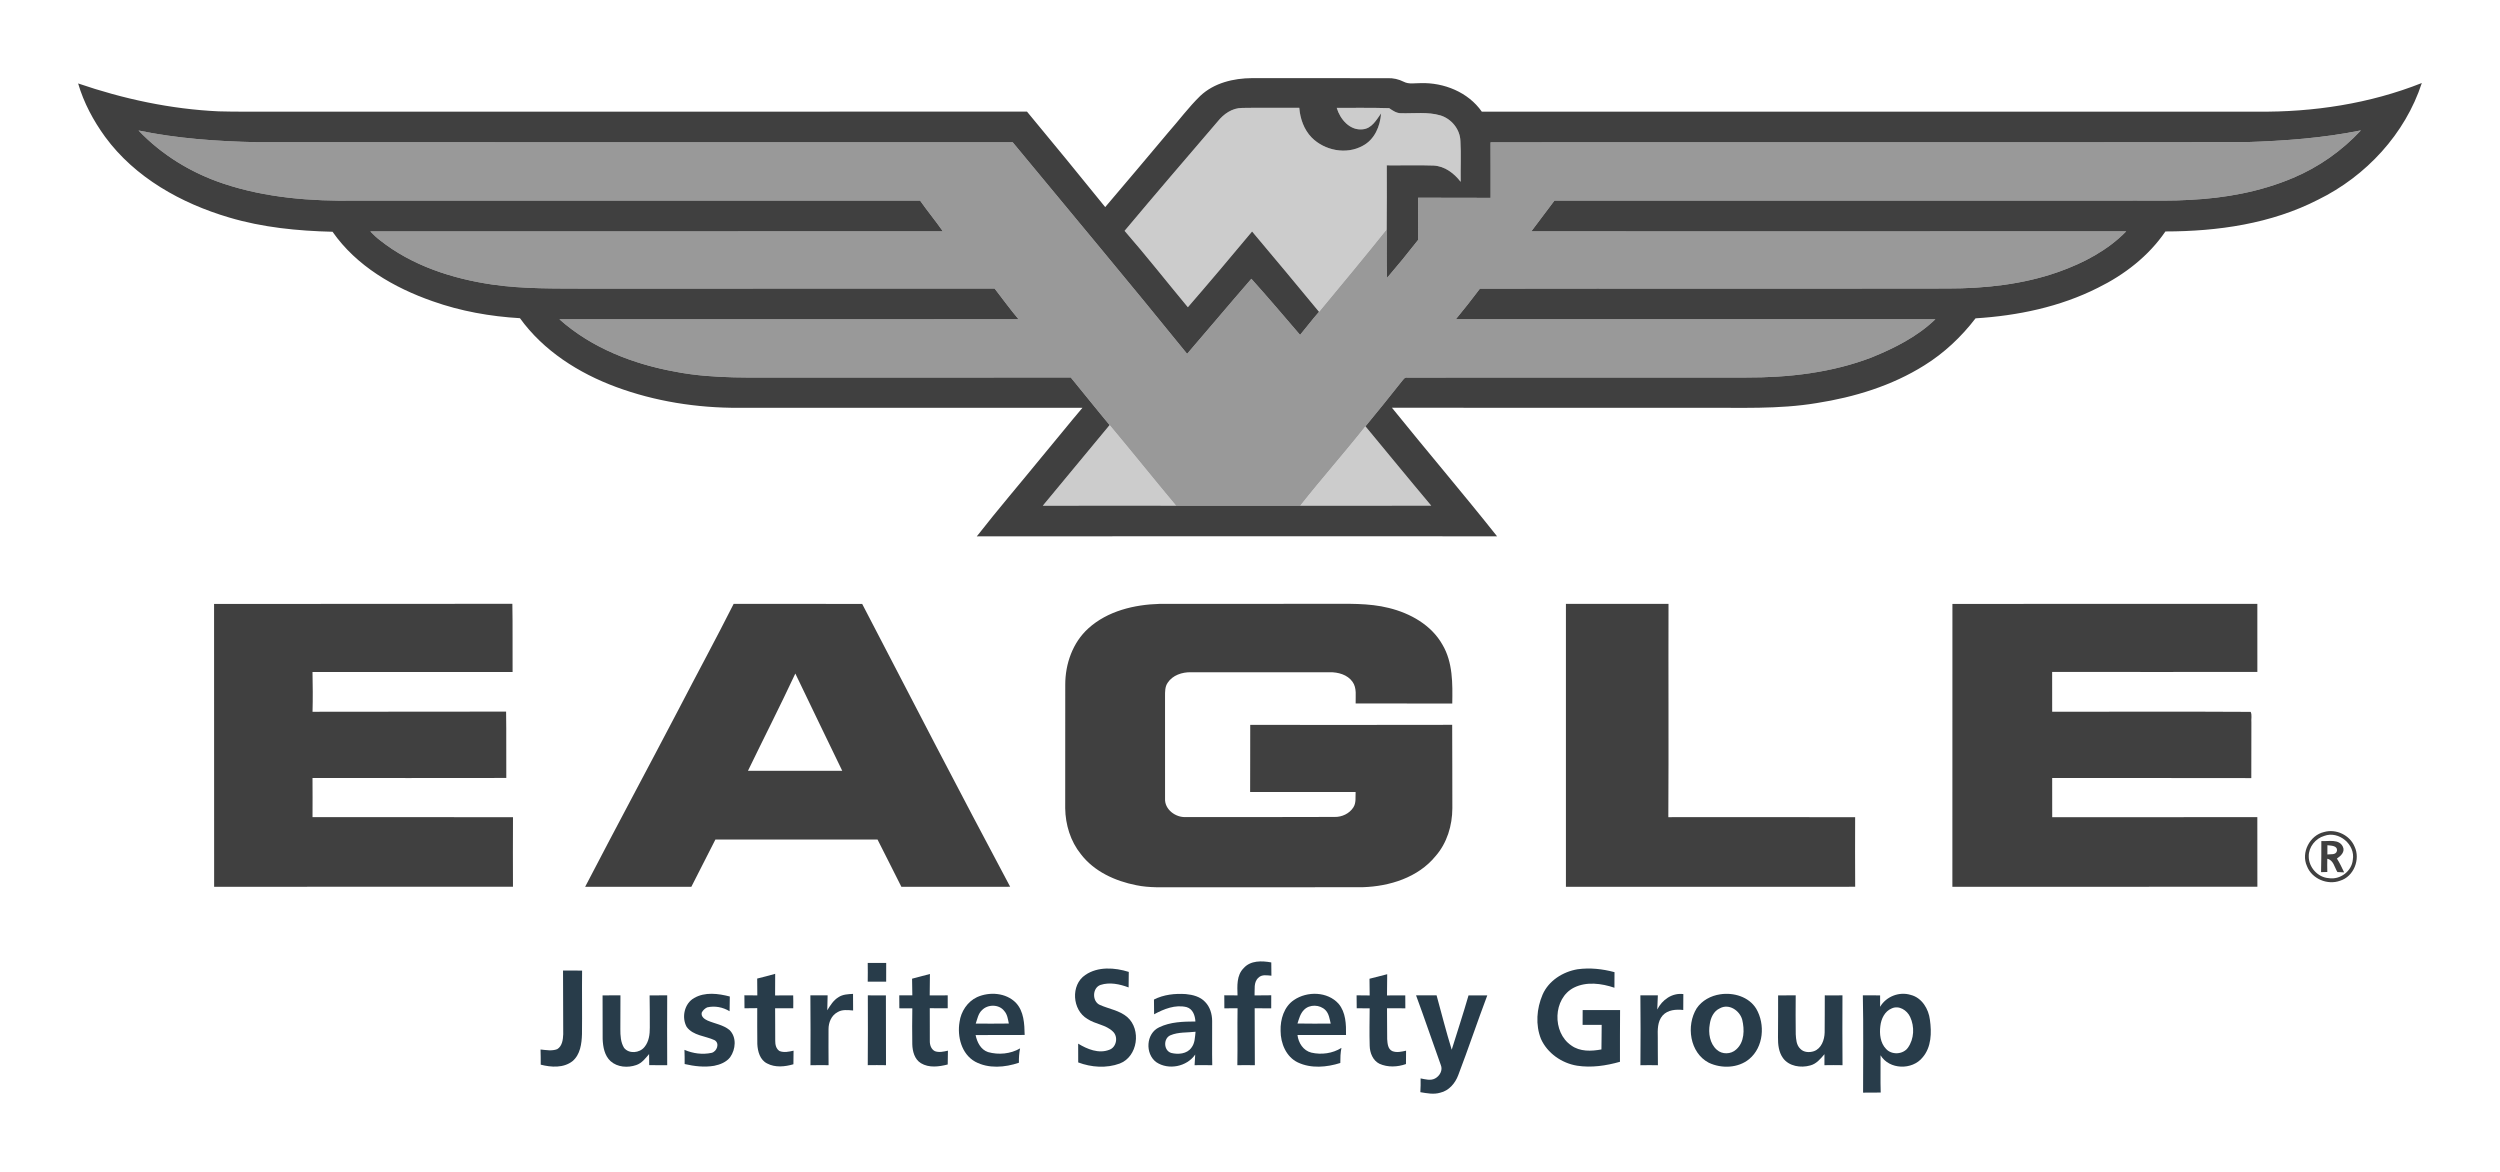
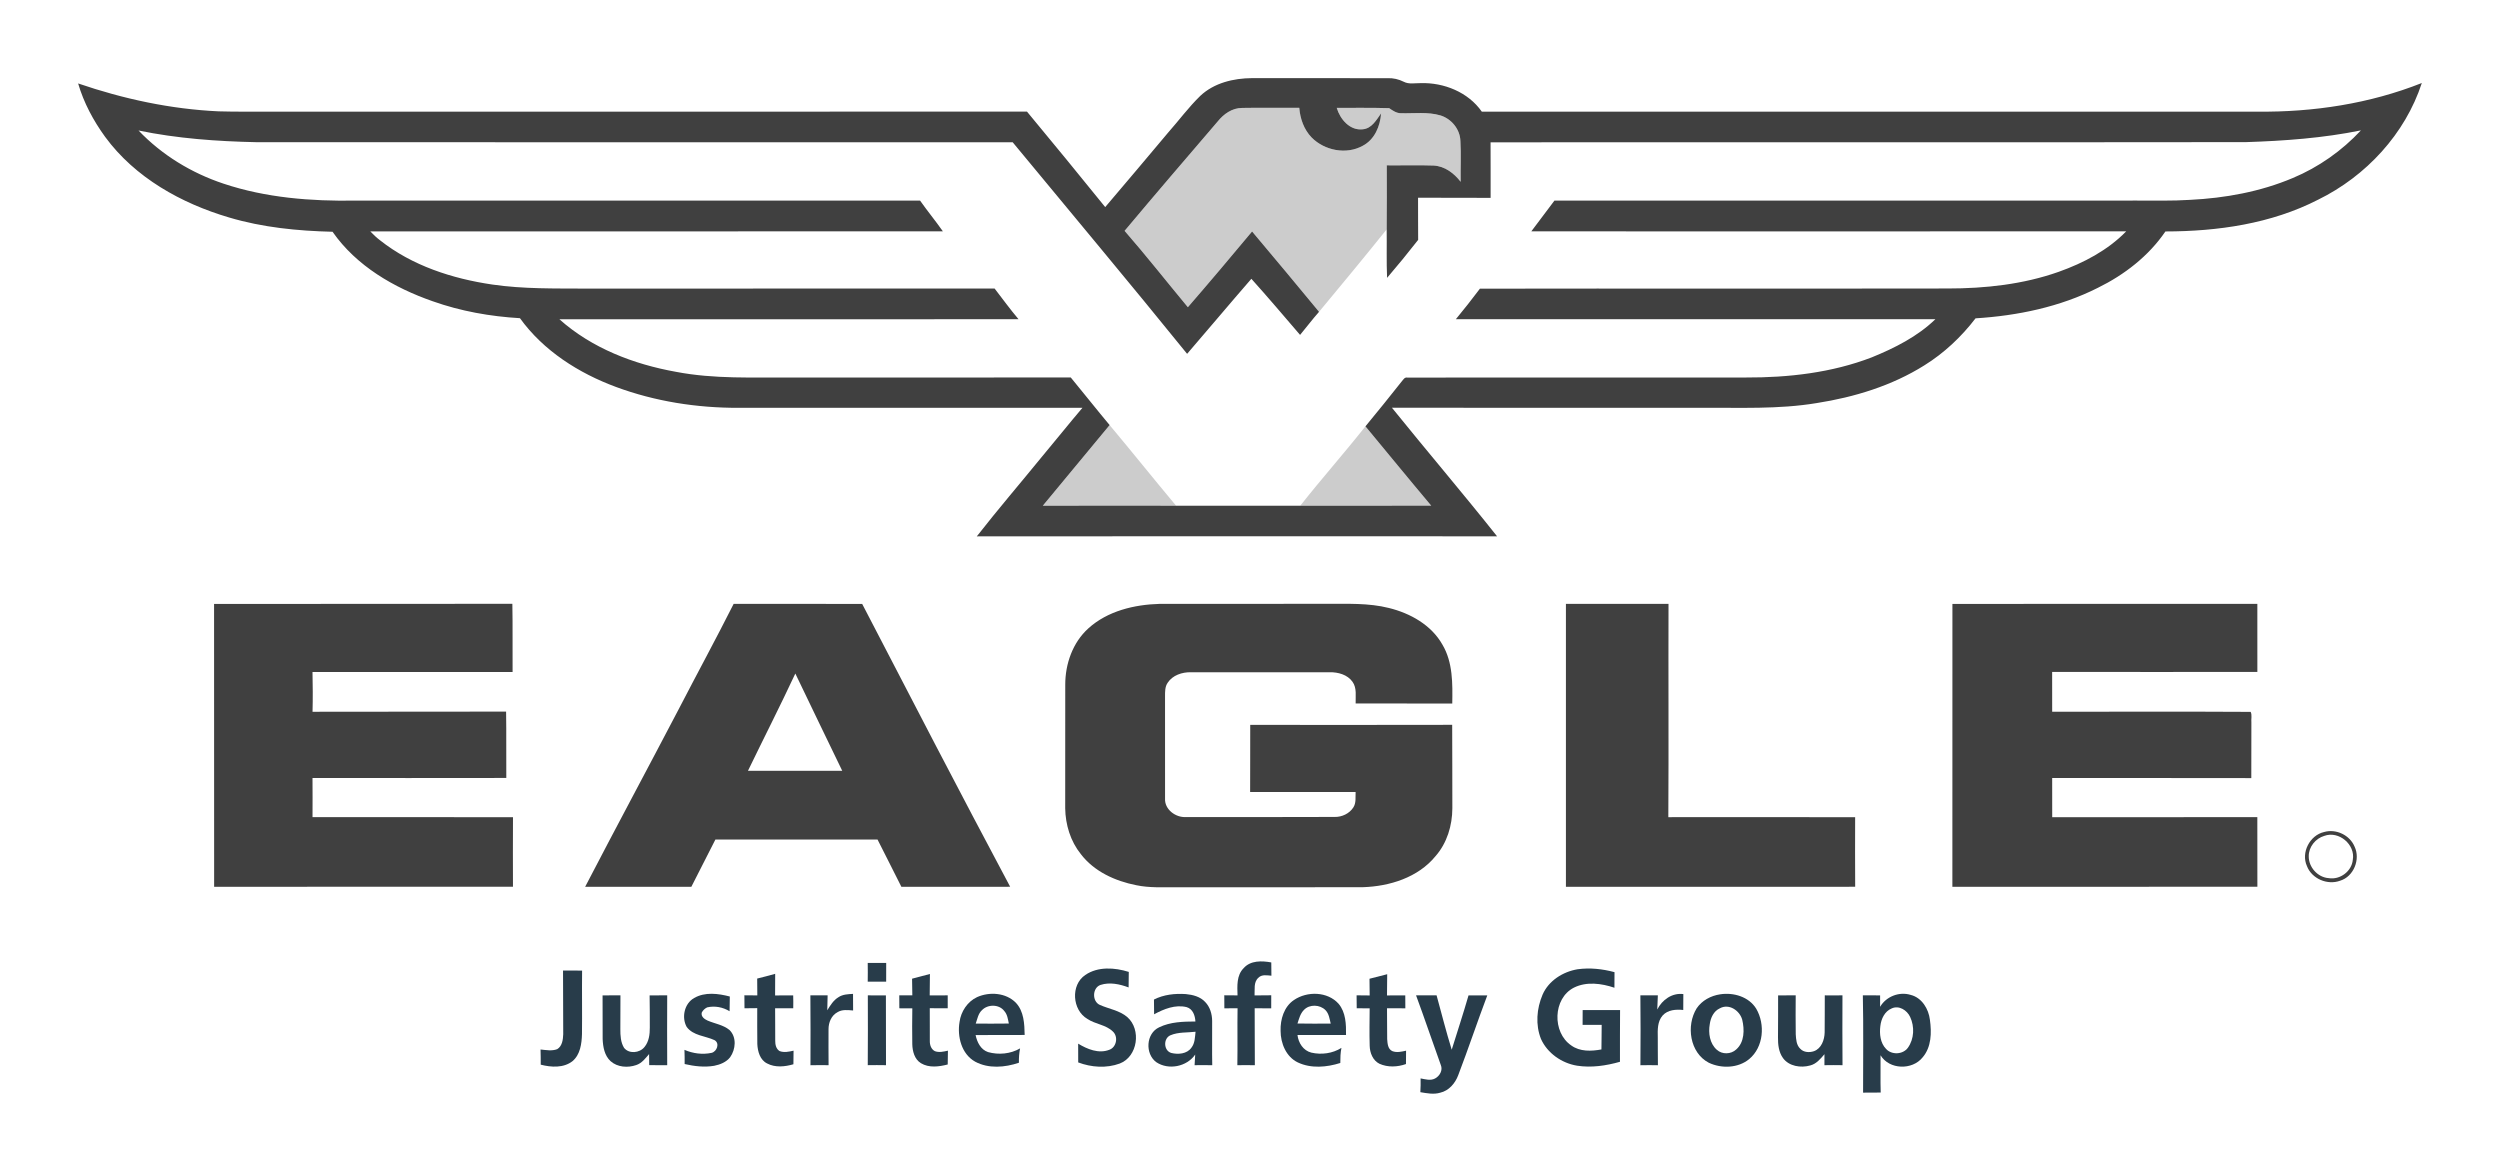
<svg xmlns="http://www.w3.org/2000/svg" xmlns:ns1="http://www.serif.com/" width="100%" height="100%" viewBox="0 0 1280 600" version="1.1" xml:space="preserve" style="fill-rule:evenodd;clip-rule:evenodd;stroke-linejoin:round;stroke-miterlimit:2;">
  <g transform="matrix(1,0,0,1,-8880,-820)">
    <g id="Eagle" transform="matrix(0.866,0,0,0.903,8901.97,841.433)">
      <g id="_3-1" ns1:id="3-1">
        <rect id="Eagle1" ns1:id="Eagle" x="-25.379" y="-23.725" width="1478.67" height="664.14" style="fill:none;" />
        <g id="Eagle2" ns1:id="Eagle">
          <g id="Dark" transform="matrix(0.993,0,0,0.992,4.737,2.575)">
            <g id="Justrite-Saftey-Group" ns1:id="Justrite Saftey Group" transform="matrix(0.983,0,0,0.942,-44.7,-148.533)">
              <g id="Group">
                <path d="M1153.38,740.43C1157.06,734.15 1164.98,731.03 1171.95,733.2C1178.7,734.89 1182.79,741.75 1183.56,748.31C1184.64,756.04 1184.5,764.88 1179.13,771.11C1172.85,778.96 1158.95,778.63 1153.65,769.82C1153.75,777.36 1153.51,784.9 1153.75,792.44C1150.18,792.46 1146.63,792.46 1143.08,792.5C1143.06,772.82 1143.36,753.13 1142.93,733.46C1146.41,733.51 1149.89,733.51 1153.39,733.48C1153.38,735.79 1153.38,738.11 1153.38,740.43M1160.36,741.42C1156.16,743.16 1154.02,747.76 1153.54,752.05C1152.93,756.85 1153.47,762.33 1156.99,765.96C1160.4,769.75 1167.25,769.42 1170.23,765.25C1174.04,759.92 1174.33,752.43 1171.59,746.58C1169.72,742.49 1164.78,739.31 1160.36,741.42Z" style="fill:rgb(40,60,74);fill-rule:nonzero;" />
                <path d="M1091.61,733.49C1095.15,733.53 1098.71,733.52 1102.27,733.46C1102.23,741.31 1102.16,749.17 1102.29,757.03C1102.49,760.12 1102.64,763.7 1105.1,765.94C1107.19,768.14 1110.6,768.26 1113.34,767.34C1117.86,765.69 1119.69,760.46 1119.8,756.02C1119.91,748.5 1119.82,740.98 1119.88,733.47C1123.44,733.51 1127.01,733.53 1130.59,733.46C1130.52,747.58 1130.52,761.71 1130.62,775.84C1126.96,775.77 1123.31,775.77 1119.67,775.84C1119.65,773.61 1119.64,771.38 1119.68,769.17C1117.29,771.97 1114.79,775.08 1111.03,776.01C1105.38,777.62 1098.21,776.54 1094.58,771.53C1091.96,767.92 1091.49,763.27 1091.54,758.95C1091.65,750.46 1091.58,741.97 1091.61,733.49Z" style="fill:rgb(40,60,74);fill-rule:nonzero;" />
                <path d="M1056.51,732.84C1064.62,731.58 1073.93,734.29 1078.38,741.61C1083.89,751.12 1082.83,764.85 1074.1,772.13C1067.38,777.69 1057.28,778.01 1049.6,774.34C1038.08,768.29 1035.79,751.85 1042.28,741.34C1045.46,736.57 1050.92,733.67 1056.51,732.84M1056.27,741.36C1052.56,743.05 1050.74,747.1 1050.22,750.94C1049.24,756.32 1050.19,762.71 1054.49,766.49C1057.72,769.44 1063.05,769.29 1066.22,766.31C1071.29,761.87 1071.31,754.25 1069.86,748.2C1068.31,742.62 1061.79,738.24 1056.27,741.36Z" style="fill:rgb(40,60,74);fill-rule:nonzero;" />
                <path d="M1008.19,733.47C1011.71,733.52 1015.24,733.5 1018.77,733.46C1018.67,736.32 1018.55,739.18 1018.42,742.05C1021.37,736.16 1027.4,731.84 1034.21,732.69C1034.19,735.9 1034.16,739.12 1034.16,742.35C1029.8,741.87 1024.8,742.2 1021.67,745.68C1018.47,749.33 1018.62,754.43 1018.73,758.99C1018.79,764.61 1018.7,770.24 1018.81,775.87C1015.27,775.79 1011.74,775.79 1008.21,775.87C1008.33,761.74 1008.35,747.6 1008.19,733.47Z" style="fill:rgb(40,60,74);fill-rule:nonzero;" />
                <path d="M948.95,733.04C952.62,724.57 961.27,719.11 970.17,717.63C977.64,716.6 985.27,717.43 992.52,719.4C992.46,722.55 992.47,725.7 992.47,728.85C984.65,726.2 975.59,724.96 967.94,728.78C955.15,735.3 954.69,755.94 966.29,763.84C971.56,767.7 978.48,767.42 984.6,766.28C984.72,761.32 984.66,756.35 984.75,751.39C980.89,751.37 977.04,751.37 973.19,751.39C973.26,748.38 973.26,745.38 973.23,742.38C980.78,742.43 988.33,742.39 995.89,742.39C995.74,752.85 995.88,763.31 995.82,773.78C987.42,776.15 978.57,777.5 969.88,776.15C960.59,774.64 951.88,768.6 947.99,759.94C944.55,751.34 945.37,741.46 948.95,733.04Z" style="fill:rgb(40,60,74);fill-rule:nonzero;" />
              </g>
              <g id="Saftey">
                <path d="M872.32,733.47C876.46,733.52 880.6,733.51 884.75,733.46C887.76,744.47 890.55,755.54 893.92,766.45C897.33,755.47 900.92,744.54 904.1,733.49C907.88,733.5 911.67,733.52 915.46,733.5C909.41,749.57 903.98,765.86 897.86,781.91C896.03,786.83 892.23,791.33 886.93,792.54C882.97,793.73 878.88,792.87 874.92,792.22C875.09,789.43 875.13,786.64 875.07,783.86C877.92,784.39 881.08,785.39 883.82,783.91C886.68,782.41 888.67,778.85 887.3,775.7C882.24,761.65 877.49,747.48 872.32,733.47Z" style="fill:rgb(40,60,74);fill-rule:nonzero;" />
                <path d="M844.12,723.39C847.7,722.51 851.28,721.59 854.84,720.64C854.76,724.93 854.78,729.22 854.72,733.52C858.41,733.5 862.09,733.51 865.79,733.49C865.76,736.11 865.77,738.72 865.83,741.35C862.13,741.27 858.43,741.27 854.73,741.3C854.87,747.54 854.68,753.79 854.83,760.04C855.03,762.63 855.18,766.01 857.91,767.29C860.6,768.37 863.55,767.65 866.27,767.04C866.2,769.74 866.19,772.44 866.21,775.15C861.05,776.98 855.19,777.26 850.13,774.97C846.1,772.95 844.32,768.3 844.23,764.02C844.01,756.46 844.16,748.9 844.22,741.34C841.6,741.32 838.99,741.3 836.38,741.31C836.37,738.69 836.35,736.06 836.3,733.45C838.94,733.48 841.58,733.5 844.23,733.53C844.17,730.14 844.18,726.76 844.12,723.39Z" style="fill:rgb(40,60,74);fill-rule:nonzero;" />
                <path d="M798.36,736.3C806.38,730.82 818.68,731.08 825.39,738.56C829.8,743.81 829.99,751.02 829.9,757.54C820.1,757.47 810.3,757.55 800.5,757.51C801.03,762.3 804.02,767.02 808.91,768.22C815.02,769.63 821.78,768.73 827.12,765.34C826.52,768.35 826.43,771.43 826.44,774.5C818.19,777.12 808.74,777.97 800.73,774.18C793.61,770.79 790.28,762.55 790.27,755.03C790.05,748.07 792.33,740.35 798.36,736.3M804.39,742.33C802.19,744.55 801.44,747.68 800.5,750.55C807.2,750.69 813.91,750.63 820.62,750.59C819.94,747.76 819.58,744.63 817.47,742.45C814.08,738.99 807.78,738.75 804.39,742.33Z" style="fill:rgb(40,60,74);fill-rule:nonzero;" />
                <path d="M767.91,716.95C772.06,712.2 778.96,712.45 784.63,713.49C784.62,716.18 784.63,718.86 784.71,721.55C782.07,721.33 778.88,720.64 776.82,722.79C773.79,725.5 774.74,729.91 774.5,733.51C777.87,733.49 781.24,733.49 784.61,733.42C784.57,736.06 784.57,738.71 784.59,741.36C781.24,741.31 777.9,741.31 774.57,741.29C774.69,752.81 774.53,764.34 774.68,775.86C771.14,775.79 767.61,775.78 764.08,775.85C764.28,764.33 764.02,752.82 764.21,741.31C761.54,741.3 758.87,741.31 756.21,741.33C756.24,738.69 756.23,736.06 756.17,733.43C758.84,733.46 761.51,733.48 764.19,733.49C764.02,727.83 763.53,721.3 767.91,716.95Z" style="fill:rgb(40,60,74);fill-rule:nonzero;" />
                <path d="M713.57,736.01C719.5,732.97 726.34,732.25 732.92,732.7C737.12,733.1 741.6,734.24 744.57,737.47C747.52,740.48 748.78,744.79 748.81,748.94C748.9,757.91 748.68,766.88 748.87,775.86C745.3,775.78 741.74,775.78 738.18,775.84C738.29,773.69 738.39,771.52 738.55,769.39C733.49,776.77 722.38,779.01 714.96,774C708.07,768.89 708.73,756.55 716.73,752.85C723.52,749.54 731.27,749.37 738.68,749.33C738.47,745.76 737.17,741.73 733.36,740.61C726.52,738.93 719.59,741.73 713.66,744.96C713.67,741.97 713.66,738.99 713.57,736.01M723.57,757.68C719.1,759.57 719.37,767.03 724.06,768.42C728.23,769.46 733.56,769.03 736.25,765.24C738.41,762.5 738.39,758.85 738.76,755.55C733.7,756.15 728.33,755.65 723.57,757.68Z" style="fill:rgb(40,60,74);fill-rule:nonzero;" />
                <path d="M671.97,721.11C679.63,715.85 689.82,716.57 698.32,719.24C698.28,722.37 698.26,725.52 698.21,728.66C692.82,726.64 686.76,725.31 681.14,727.16C676.21,728.93 675.99,737.1 680.75,739.25C686.29,741.74 692.69,742.57 697.44,746.67C706,754.21 703.78,770.63 692.86,774.83C684.83,777.81 675.63,777.18 667.69,774.16C667.71,770.36 667.7,766.56 667.66,762.77C673.16,766.11 680.06,769.01 686.46,766.52C690.93,765.01 692.09,758.48 688.65,755.38C684.43,751.25 678.02,751 673.25,747.76C664.05,742.43 662.98,727.15 671.97,721.11Z" style="fill:rgb(40,60,74);fill-rule:nonzero;" />
              </g>
              <g id="Justrite">
                <path d="M606.41,734.55C613.98,731.14 623.93,731.85 629.93,737.96C634.84,743.2 635.11,750.73 635.26,757.5C625.35,757.58 615.45,757.48 605.54,757.56C606.42,761.86 608.62,766.39 613.07,767.89C619.48,769.69 626.68,769.03 632.48,765.65C631.92,768.51 631.7,771.43 631.78,774.35C623.31,777.24 613.36,778.09 605.26,773.7C596.97,769.06 594.32,758.39 595.82,749.57C596.68,743.26 600.59,737.29 606.41,734.55M609.42,742.42C607.11,744.53 606.61,747.78 605.62,750.61C612.3,750.63 618.98,750.67 625.67,750.57C625.11,747.93 624.79,745.05 622.91,742.97C619.79,738.79 612.96,738.78 609.42,742.42Z" style="fill:rgb(40,60,74);fill-rule:nonzero;" />
                <path d="M567.06,723.36C570.67,722.44 574.28,721.49 577.87,720.49C577.78,724.82 577.8,729.16 577.74,733.5C581.37,733.48 585.01,733.49 588.65,733.47C588.61,736.08 588.62,738.7 588.65,741.32C585.02,741.3 581.4,741.29 577.78,741.27C577.86,747.86 577.75,754.46 577.81,761.06C577.75,763.48 578.57,766.17 580.89,767.34C583.47,768.28 586.2,767.6 588.78,767.03C588.7,769.82 588.67,772.61 588.65,775.41C583.37,776.77 577.32,777.6 572.41,774.62C568.51,772.22 567.29,767.35 567.19,763.05C567.05,755.82 567.13,748.58 567.21,741.35C564.59,741.32 561.97,741.31 559.35,741.32C559.37,738.69 559.36,736.06 559.31,733.44C561.94,733.46 564.58,733.47 567.22,733.47C567.15,730.09 567.14,726.72 567.06,723.36Z" style="fill:rgb(40,60,74);fill-rule:nonzero;" />
                <path d="M540.26,733.47C543.9,733.49 547.55,733.52 551.21,733.5C551.19,747.61 551.2,761.73 551.27,775.84C547.58,775.77 543.9,775.77 540.22,775.83C540.34,761.71 540.31,747.59 540.26,733.47Z" style="fill:rgb(40,60,74);fill-rule:nonzero;" />
                <path d="M540.2,713.81C543.93,713.84 547.65,713.83 551.39,713.8C551.34,717.59 551.35,721.38 551.37,725.18C547.64,725.15 543.92,725.15 540.2,725.17C540.27,721.38 540.26,717.59 540.2,713.81Z" style="fill:rgb(40,60,74);fill-rule:nonzero;" />
                <path d="M505.47,733.46C508.94,733.5 512.43,733.5 515.91,733.47C515.84,736.48 515.79,739.49 515.7,742.51C517.54,739.57 519.41,736.45 522.45,734.61C525.04,732.84 528.28,732.75 531.3,732.57C531.3,735.92 531.3,739.29 531.35,742.65C528.17,742.4 524.69,741.9 521.84,743.72C518.17,745.69 516.44,749.99 516.46,754C516.4,761.28 516.46,768.56 516.49,775.84C512.83,775.78 509.17,775.79 505.52,775.87C505.57,761.73 505.6,747.59 505.47,733.46Z" style="fill:rgb(40,60,74);fill-rule:nonzero;" />
                <path d="M473.25,723.28C476.89,722.38 480.53,721.44 484.15,720.4C484.11,724.77 484.14,729.14 484.1,733.52C487.75,733.52 491.4,733.52 495.06,733.5C495.12,736.09 495.16,738.69 495.09,741.29C491.42,741.25 487.76,741.29 484.11,741.31C484.24,747.89 484.07,754.48 484.18,761.06C484.15,763.36 484.69,765.94 486.78,767.26C489.53,768.34 492.51,767.65 495.28,767.03C495.22,769.77 495.2,772.52 495.19,775.28C490.03,776.78 484.18,777.41 479.27,774.79C474.94,772.67 473.54,767.46 473.33,763.02C473.19,755.75 473.33,748.49 473.28,741.23C470.71,741.26 468.13,741.28 465.56,741.31C465.57,738.68 465.55,736.05 465.5,733.43C468.11,733.47 470.72,733.48 473.33,733.5C473.27,730.09 473.29,726.69 473.25,723.28Z" style="fill:rgb(40,60,74);fill-rule:nonzero;" />
                <path d="M435.06,735.09C441.61,731.27 449.66,732.35 456.67,734.17C456.58,737.14 456.53,740.12 456.53,743.11C452.5,740.63 447.58,739.68 442.95,740.76C441.57,741.42 440.41,742.51 439.69,743.87C439.05,746.28 441.28,747.92 443.21,748.77C447.61,750.67 452.67,751.35 456.46,754.48C460.93,758.84 460.25,766.22 456.87,771.01C454.53,774 450.8,775.5 447.18,776.21C441.23,777.22 435.14,776.49 429.31,775.14C429.33,772.26 429.31,769.39 429.2,766.53C434.33,768.76 440.12,769.54 445.62,768.36C448.88,767.59 450.75,762.48 447.38,760.63C441.8,758.03 434.49,757.98 430.55,752.63C427.34,746.88 429.11,738.42 435.06,735.09Z" style="fill:rgb(40,60,74);fill-rule:nonzero;" />
                <path d="M379.6,733.49C383.21,733.52 386.81,733.52 390.43,733.45C390.39,740.3 390.41,747.15 390.37,754C390.35,757.84 390.55,761.96 392.62,765.33C395.64,769.13 402.03,768.48 404.93,764.87C407.7,761.59 408.25,757.1 408.21,752.97C408.15,746.47 408.27,739.97 408.09,733.48C411.64,733.52 415.2,733.52 418.75,733.47C418.66,747.59 418.7,761.72 418.75,775.84C415.11,775.78 411.48,775.78 407.85,775.82C407.81,773.57 407.78,771.32 407.78,769.09C405.56,771.68 403.37,774.66 399.97,775.77C394.89,777.54 388.61,777.12 384.47,773.42C380.77,770.05 379.85,764.77 379.65,760.01C379.57,751.17 379.68,742.33 379.6,733.49Z" style="fill:rgb(40,60,74);fill-rule:nonzero;" />
                <path d="M355.65,718.39C359.5,718.41 363.35,718.44 367.2,718.44C367.05,731.3 367.29,744.15 367.13,757C366.95,762.79 366.11,769.38 361.42,773.37C356.01,777.65 348.46,777.15 342.14,775.53C342.15,772.46 342.14,769.39 342.03,766.32C345.35,766.65 348.9,767.36 352.12,766.12C355.17,764.3 355.65,760.28 355.77,757.05C355.78,744.16 355.7,731.28 355.65,718.39Z" style="fill:rgb(40,60,74);fill-rule:nonzero;" />
              </g>
            </g>
            <g id="Copyright" transform="matrix(0.983,0,0,0.942,-44.7,-148.533)">
              <path d="M1422.3,634.36C1429.56,632.26 1437.91,636.24 1440.79,643.25C1444.41,650.92 1440.27,661.4 1432.01,663.91C1424.35,666.76 1414.83,662.73 1411.91,655.01C1408.21,646.87 1413.64,636.33 1422.3,634.36M1422.44,636.7C1417.11,638.25 1412.94,643.43 1413.01,649.05C1412.9,655.69 1418.47,661.94 1425.16,662.35C1432,663.48 1439.1,658.14 1439.7,651.19C1441.35,642 1431.23,633.46 1422.44,636.7Z" style="fill:rgb(64,64,64);fill-rule:nonzero;" />
-               <path d="M1420.64,639.85C1424.96,640.14 1431.34,638.37 1433.67,643.27C1435.17,646.37 1432.39,648.91 1430.07,650.47C1431.77,653.13 1433.11,656 1434.46,658.86C1433.07,658.79 1431.71,658.72 1430.37,658.65C1428.6,655.81 1428.02,651.41 1424.25,650.58C1424.17,653.25 1424.2,655.93 1424.26,658.61C1423.31,658.64 1421.42,658.69 1420.47,658.72C1420.66,652.43 1420.63,646.14 1420.64,639.85M1424.31,642.37C1424.29,644.23 1424.28,646.1 1424.3,647.98C1426.28,647.68 1429.43,648.46 1430.09,645.84C1430.54,642.5 1426.52,642.68 1424.31,642.37Z" style="fill:rgb(64,64,64);fill-rule:nonzero;" />
            </g>
            <g id="Eagle3" ns1:id="Eagle" transform="matrix(0.983,0,0,0.942,-44.7,-148.533)">
              <path d="M1197.19,495.96C1258.75,495.88 1320.32,495.98 1381.88,495.92C1381.88,509.68 1381.86,523.45 1381.89,537.22C1340.46,537.24 1299.02,537.3 1257.59,537.21C1257.64,545.27 1257.64,553.33 1257.61,561.39C1297.68,561.38 1337.77,561.23 1377.83,561.46C1378.77,563.27 1378.05,565.87 1378.27,567.98C1378.2,579.2 1378.27,590.43 1378.22,601.65C1338.02,601.52 1297.81,601.66 1257.61,601.58C1257.62,609.51 1257.68,617.44 1257.63,625.37C1299.04,625.31 1340.45,625.35 1381.87,625.34C1381.92,639.42 1381.87,653.5 1381.9,667.57C1320.32,667.6 1258.74,667.56 1197.16,667.6C1197.18,610.38 1197.12,553.17 1197.19,495.96Z" style="fill:rgb(64,64,64);fill-rule:nonzero;" />
              <path d="M963.09,495.93C983.8,495.92 1004.52,495.93 1025.23,495.92C1025.1,539.06 1025.37,582.21 1025.12,625.35C1062.84,625.37 1100.56,625.27 1138.27,625.37C1138.2,639.44 1138.22,653.51 1138.29,667.58C1079.89,667.61 1021.49,667.55 963.09,667.61L963.09,495.93Z" style="fill:rgb(64,64,64);fill-rule:nonzero;" />
              <path d="M673.85,510.78C685.48,500.23 701.67,496.36 717.02,495.93C750.69,495.88 784.36,495.93 818.04,495.9C830.67,495.96 843.52,495.3 855.9,498.43C868.85,501.63 881.6,508.75 888.31,520.7C894.66,531.44 894.45,544.33 894.25,556.4C874.74,556.33 855.23,556.4 835.73,556.36C835.59,551.98 836.57,547.03 833.84,543.22C830.77,538.85 825.08,537.33 819.99,537.41C791.97,537.43 763.94,537.43 735.92,537.41C730.61,537.33 724.88,539.19 721.86,543.81C720.2,546.21 720.29,549.22 720.28,552C720.25,572.68 720.29,593.35 720.29,614.02C719.89,620.65 726.75,625.73 733,625.27C762.98,625.29 792.97,625.34 822.95,625.21C827.4,625.32 831.92,623.21 834.35,619.42C836.14,616.65 835.53,613.2 835.71,610.08C814.41,610.03 793.11,610.05 771.82,610.07C771.92,596.5 771.81,582.92 771.88,569.35C812.65,569.39 853.42,569.41 894.2,569.32C894.36,586.2 894.19,603.08 894.3,619.96C894.27,630.4 891.07,641.09 884.1,649.02C873.53,661.98 856.27,667.34 840.06,667.84C802.38,667.93 764.7,667.86 727.03,667.89C718.96,667.83 710.81,668.32 702.87,666.64C690.1,664.13 677.31,658.33 669.27,647.75C662.99,639.95 659.95,629.88 659.81,619.95C659.84,594.96 659.81,569.97 659.84,544.98C659.82,532.36 664.34,519.37 673.85,510.78Z" style="fill:rgb(64,64,64);fill-rule:nonzero;" />
              <path d="M459,495.92C484.95,495.97 510.9,495.88 536.85,495.97C566.53,553.27 596.16,610.61 626.48,667.58C604.51,667.63 582.55,667.56 560.59,667.61C555.75,658.07 551.02,648.47 546.15,638.94C513.42,638.91 480.68,638.96 447.94,638.92C443.05,648.47 438.21,658.04 433.36,667.62C411.92,667.58 390.48,667.56 369.04,667.61C387.74,631.54 406.96,595.75 425.76,559.74C436.77,538.42 448.22,517.34 459,495.92M467.67,597.2C486.7,597.21 505.73,597.19 524.76,597.21C515.23,577.57 505.81,557.87 496.35,538.2C487.11,558.02 477.18,577.51 467.67,597.2Z" style="fill:rgb(64,64,64);fill-rule:nonzero;" />
              <path d="M144.29,495.98C204.51,495.87 264.74,496 324.96,495.89C325.22,509.67 325,523.46 325.1,537.25C284.7,537.24 244.31,537.24 203.91,537.26C204.08,545.3 204.15,553.36 203.93,561.4C243.01,561.25 282.09,561.44 321.17,561.3C321.39,574.72 321.18,588.14 321.29,601.56C282.16,601.64 243.04,601.6 203.91,601.58C203.98,609.5 203.95,617.42 203.92,625.34C244.39,625.35 284.87,625.29 325.34,625.38C325.23,639.44 325.32,653.5 325.33,667.56C265,667.61 204.66,667.55 144.33,667.59C144.26,610.38 144.31,553.18 144.29,495.98Z" style="fill:rgb(64,64,64);fill-rule:nonzero;" />
            </g>
            <g id="Eagle4" ns1:id="Eagle" transform="matrix(0.983,0,0,0.942,-44.7,-148.533)">
              <g id="Body">
                <path d="M646.23,436.39C659.73,420.08 673.22,403.76 686.71,387.44C700.25,403.66 713.44,420.16 726.97,436.37C700.06,436.34 673.14,436.32 646.23,436.39Z" style="fill:rgb(204,204,204);fill-rule:nonzero;" />
                <path d="M802.19,436.37C815.02,420.05 828.8,404.5 841.67,388.21C854.97,404.24 868.11,420.42 881.52,436.36C855.08,436.33 828.63,436.37 802.19,436.37Z" style="fill:rgb(204,204,204);fill-rule:nonzero;" />
                <path d="M752.21,203.17C755.83,198.64 760.99,195 767.01,195.01C778.53,194.81 790.06,194.98 801.59,194.95C802.11,201.52 804.41,208.14 809.06,212.93C816.89,220.88 830.08,223.51 839.99,217.99C847.2,214.26 850.61,206.07 851.14,198.32C848.31,202.3 845.51,207.48 840.06,207.98C832.2,208.9 826.29,201.84 824.27,194.96C834.86,195 845.45,194.83 856.04,195.15C858.16,196.6 860.41,198.22 863.1,198.21C871.08,198.44 879.28,197.25 887.07,199.54C893.8,201.61 898.97,207.97 899.19,215.08C899.68,223.32 899.21,231.6 899.35,239.86C895.36,234.66 889.74,230.34 882.96,229.98C873.51,229.63 864.04,229.96 854.59,229.86C854.61,242.8 854.67,255.75 854.53,268.69C841.06,285.52 827.31,302.13 813.56,318.73C800.18,302.37 786.56,286.2 773,269.98C760.17,285.41 747.24,300.76 734.11,315.94C721.31,300.51 708.93,284.72 695.78,269.59C714.42,247.31 733.32,225.24 752.21,203.17Z" style="fill:rgb(204,204,204);fill-rule:nonzero;" />
              </g>
              <g id="Wings">
-                 <path d="M98.53,208.7C121.99,213.58 146.03,215.28 169.94,215.8C322.64,215.89 475.33,215.8 628.02,215.86C663.26,258.61 698.83,301.11 733.65,344.22C746.68,329.1 759.48,313.77 772.57,298.69C782.6,309.86 792.3,321.33 802.07,332.73C805.94,328.09 809.55,323.25 813.56,318.73C827.31,302.13 841.06,285.52 854.53,268.69C854.67,278.5 854.34,288.31 854.77,298.12C861.22,290.59 867.49,282.89 873.59,275.07C873.49,266.55 873.6,258.02 873.53,249.5C888.18,249.59 902.83,249.47 917.48,249.58C917.44,238.35 917.54,227.11 917.45,215.88C1069.96,215.73 1222.47,215.98 1374.98,215.76C1398.31,215 1421.72,213.31 1444.62,208.63C1433.1,221.01 1418.98,230.99 1403.37,237.53C1383.68,245.86 1362.35,249.74 1341.07,250.79C1330.39,251.49 1319.69,251.18 1309,251.22C1191.38,251.22 1073.76,251.2 956.14,251.24C951.48,257.47 946.8,263.68 942.13,269.9C1062.24,269.91 1182.35,269.96 1302.46,269.88C1291.24,281.42 1276.64,289.07 1261.61,294.44C1240.08,302.08 1217.07,304.57 1194.33,304.57C1099.89,304.73 1005.45,304.52 911,304.68C906.3,310.97 901.41,317.13 896.43,323.2C993.25,323.2 1090.07,323.23 1186.89,323.19C1176.01,333.75 1162.22,340.68 1148.32,346.36C1124.1,355.7 1097.88,358.67 1072.06,358.58C1003.7,358.6 935.33,358.58 866.96,358.62C865.4,358.33 864.63,359.83 863.78,360.78C856.48,369.99 849.16,379.16 841.67,388.21C828.8,404.5 815.02,420.05 802.19,436.37C777.12,436.41 752.04,436.4 726.97,436.37C713.44,420.16 700.25,403.66 686.71,387.44C678.75,377.9 671.07,368.14 663.17,358.55C606.78,358.66 550.38,358.56 493.99,358.58C470.67,358.43 447.12,359.59 424.09,355.14C398.44,350.54 373.06,340.79 353.44,323.23C446.15,323.18 538.85,323.2 631.55,323.22C626.47,317.21 621.85,310.82 617.05,304.59C534.71,304.65 452.37,304.6 370.03,304.63C350.94,304.53 331.74,304.93 312.8,302.17C288.54,298.6 264.22,290.72 244.81,275.32C242.68,273.7 240.75,271.86 238.92,269.93C354.52,269.87 470.12,269.97 585.72,269.89C581.28,263.55 576.36,257.57 571.91,251.24C457.92,251.2 343.92,251.21 229.93,251.24C203.01,251.68 175.69,249.55 150.02,240.96C130.62,234.51 112.64,223.54 98.53,208.7Z" style="fill:rgb(153,153,153);fill-rule:nonzero;" />
-               </g>
+                 </g>
              <path id="Outline" d="M741.64,187.68C749.99,179.82 761.79,176.98 772.99,176.93C800.35,176.97 827.72,176.91 855.09,176.96C858.49,176.82 861.84,177.61 864.88,179.14C868.02,180.77 871.63,179.92 875.01,179.97C889.15,179.5 903.92,185.45 912.15,197.28C1068.77,197.26 1225.38,197.29 1382,197.27C1415.83,197.62 1449.96,192.44 1481.5,179.89C1471.42,210.82 1447.72,236.42 1418.7,250.68C1390.28,265.3 1357.85,269.93 1326.2,269.96C1316.03,284.91 1301.34,296.27 1285.22,304.19C1262.29,315.78 1236.68,321.08 1211.19,322.68C1202.62,333.89 1192.21,343.73 1180.2,351.2C1160.5,363.6 1137.81,370.52 1114.94,374.1C1091.81,377.96 1068.32,376.8 1044.99,376.95C982.56,376.93 920.13,377.03 857.7,376.92C878.76,403.06 900.54,428.63 921.39,454.94C816.35,454.9 711.31,454.85 606.27,454.97C619.06,438.56 632.61,422.76 645.74,406.62C653.98,396.79 661.95,386.74 670.26,376.96C600.84,376.96 531.41,376.95 461.99,376.97C436.77,377.07 411.43,373.1 387.75,364.32C365.15,355.94 343.79,342.37 329.56,322.59C311.59,321.54 293.68,318.35 276.69,312.31C253.25,304.11 230.48,290.9 216.05,270.15C194.93,269.63 173.67,267.55 153.35,261.47C124.41,252.92 96.4,237.29 78.32,212.58C71.19,202.74 65.35,191.85 61.95,180.15C89.35,189.56 118,195.74 146.98,197.08C157.67,197.4 168.36,197.23 179.05,197.28C331.59,197.25 484.13,197.32 636.67,197.25C652.6,216.44 668.36,235.78 684.04,255.18C696.78,240.18 709.47,225.13 722.1,210.04C728.66,202.62 734.54,194.6 741.64,187.68M752.21,203.17C733.32,225.24 714.42,247.31 695.78,269.59C708.93,284.72 721.31,300.51 734.11,315.94C747.24,300.76 760.17,285.41 773,269.98C786.56,286.2 800.18,302.37 813.56,318.73C809.55,323.25 805.94,328.09 802.07,332.73C792.3,321.33 782.6,309.86 772.57,298.69C759.48,313.77 746.68,329.1 733.65,344.22C698.83,301.11 663.26,258.61 628.02,215.86C475.33,215.8 322.64,215.89 169.94,215.8C146.03,215.28 121.99,213.58 98.53,208.7C112.64,223.54 130.62,234.51 150.02,240.96C175.69,249.55 203.01,251.68 229.93,251.24C343.92,251.21 457.92,251.2 571.91,251.24C576.36,257.57 581.28,263.55 585.72,269.89C470.12,269.97 354.52,269.87 238.92,269.93C240.75,271.86 242.68,273.7 244.81,275.32C264.22,290.72 288.54,298.6 312.8,302.17C331.74,304.93 350.94,304.53 370.03,304.63C452.37,304.6 534.71,304.65 617.05,304.59C621.85,310.82 626.47,317.21 631.55,323.22C538.85,323.2 446.15,323.18 353.44,323.23C373.06,340.79 398.44,350.54 424.09,355.14C447.12,359.59 470.67,358.43 493.99,358.58C550.38,358.56 606.78,358.66 663.17,358.55C671.07,368.14 678.75,377.9 686.71,387.44C673.22,403.76 659.73,420.08 646.23,436.39C673.14,436.32 700.06,436.34 726.97,436.37C752.04,436.4 777.12,436.41 802.19,436.37C828.63,436.37 855.08,436.33 881.52,436.36C868.11,420.42 854.97,404.24 841.67,388.21C849.16,379.16 856.48,369.99 863.78,360.78C864.63,359.83 865.4,358.33 866.96,358.62C935.33,358.58 1003.7,358.6 1072.06,358.58C1097.88,358.67 1124.1,355.7 1148.32,346.36C1162.22,340.68 1176.01,333.75 1186.89,323.19C1090.07,323.23 993.25,323.2 896.43,323.2C901.41,317.13 906.3,310.97 911,304.68C1005.45,304.52 1099.89,304.73 1194.33,304.57C1217.07,304.57 1240.08,302.08 1261.61,294.44C1276.64,289.07 1291.24,281.42 1302.46,269.88C1182.35,269.96 1062.24,269.91 942.13,269.9C946.8,263.68 951.48,257.47 956.14,251.24C1073.76,251.2 1191.38,251.22 1309,251.22C1319.69,251.18 1330.39,251.49 1341.07,250.79C1362.35,249.74 1383.68,245.86 1403.37,237.53C1418.98,230.99 1433.1,221.01 1444.62,208.63C1421.72,213.31 1398.31,215 1374.98,215.76C1222.47,215.98 1069.96,215.73 917.45,215.88C917.54,227.11 917.44,238.35 917.48,249.58C902.83,249.47 888.18,249.59 873.53,249.5C873.6,258.02 873.49,266.55 873.59,275.07C867.49,282.89 861.22,290.59 854.77,298.12C854.34,288.31 854.67,278.5 854.53,268.69C854.67,255.75 854.61,242.8 854.59,229.86C864.04,229.96 873.51,229.63 882.96,229.98C889.74,230.34 895.36,234.66 899.35,239.86C899.21,231.6 899.68,223.32 899.19,215.08C898.97,207.97 893.8,201.61 887.07,199.54C879.28,197.25 871.08,198.44 863.1,198.21C860.41,198.22 858.16,196.6 856.04,195.15C845.45,194.83 834.86,195 824.27,194.96C826.29,201.84 832.2,208.9 840.06,207.98C845.51,207.48 848.31,202.3 851.14,198.32C850.61,206.07 847.2,214.26 839.99,217.99C830.08,223.51 816.89,220.88 809.06,212.93C804.41,208.14 802.11,201.52 801.59,194.95C790.06,194.98 778.53,194.81 767.01,195.01C760.99,195 755.83,198.64 752.21,203.17Z" style="fill:rgb(64,64,64);fill-rule:nonzero;" />
            </g>
          </g>
        </g>
      </g>
    </g>
    <g id="_4-1" ns1:id="4-1"> </g>
  </g>
</svg>